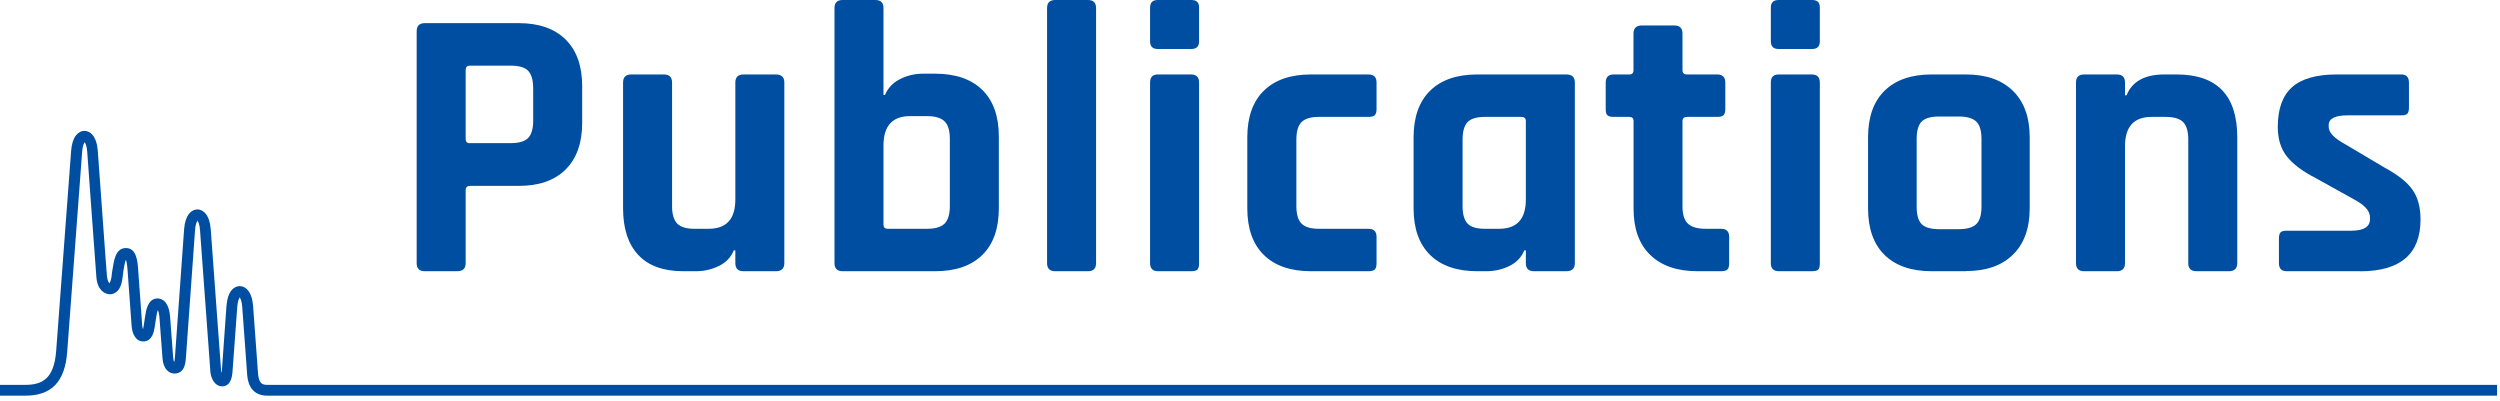
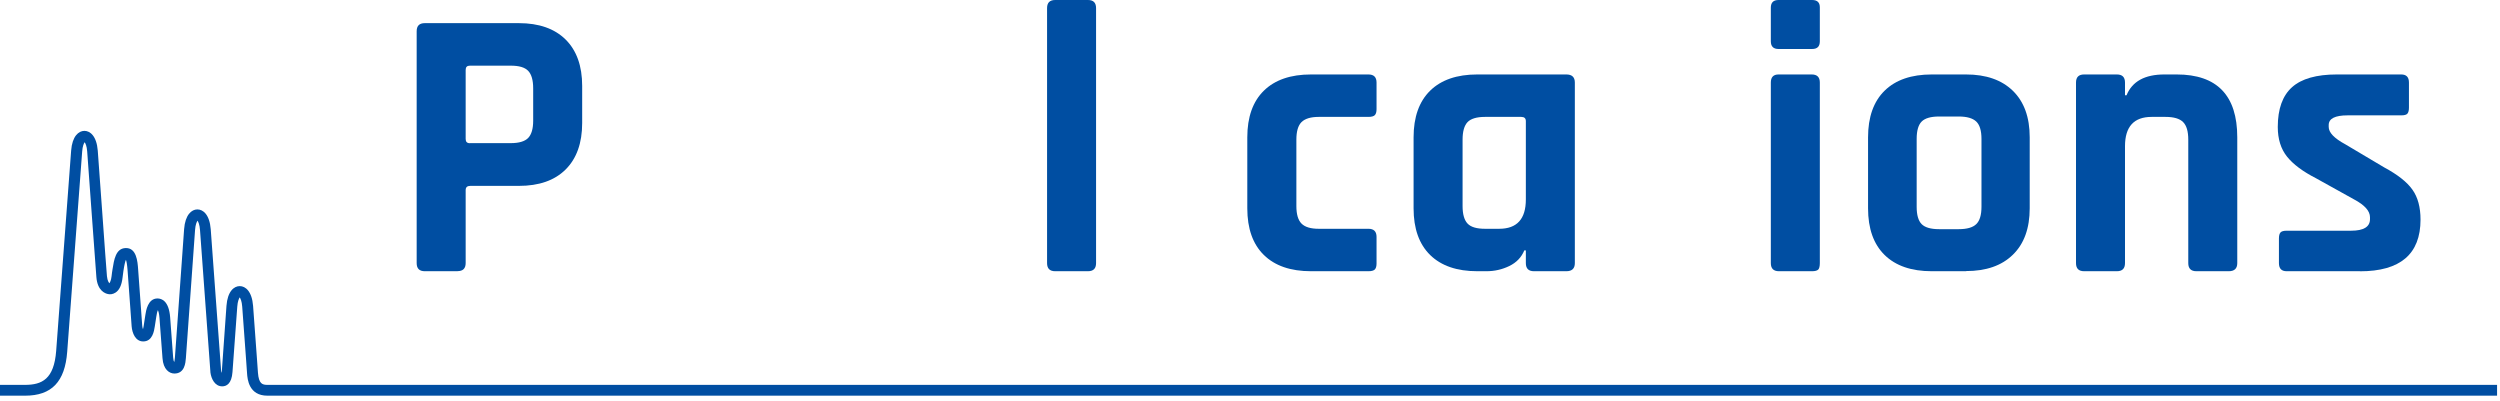
<svg xmlns="http://www.w3.org/2000/svg" width="324" height="52" viewBox="0 0 324 52" fill="none">
  <path d="M59.3 35.15H55.05C54.35 35.15 54 34.8 54 34.1V4.05C54 3.35 54.35 3 55.05 3H67.25C69.85 3 71.87 3.71 73.3 5.12C74.73 6.54 75.45 8.54 75.45 11.14V15.94C75.45 18.54 74.73 20.55 73.3 21.97C71.87 23.39 69.85 24.09 67.25 24.09H60.95C60.55 24.09 60.35 24.27 60.35 24.64V34.09C60.35 34.79 60 35.14 59.3 35.14V35.15ZM60.9 18.55H66.2C67.27 18.55 68.02 18.32 68.45 17.88C68.88 17.43 69.1 16.69 69.1 15.65V11.45C69.1 10.38 68.88 9.63 68.45 9.18C68.02 8.73 67.27 8.51 66.2 8.51H60.9C60.53 8.51 60.35 8.69 60.35 9.06V18.01C60.35 18.38 60.53 18.56 60.9 18.56V18.55Z" fill="#004EA2" />
-   <path d="M90.2 35.15H88.55C85.98 35.15 84.04 34.45 82.73 33.05C81.41 31.65 80.75 29.63 80.75 27V10.7C80.75 10 81.1 9.65 81.8 9.65H86.05C86.75 9.65 87.1 10 87.1 10.7V26.7C87.1 27.77 87.33 28.53 87.77 28.98C88.22 29.43 88.96 29.65 90 29.65H91.85C94.15 29.65 95.3 28.38 95.3 25.85V10.7C95.3 10 95.65 9.65 96.35 9.65H100.55C101.28 9.65 101.65 10 101.65 10.7V34.1C101.65 34.8 101.28 35.15 100.55 35.15H96.35C95.65 35.15 95.3 34.8 95.3 34.1V32.45H95.1C94.73 33.35 94.08 34.03 93.15 34.48C92.22 34.93 91.23 35.15 90.2 35.15Z" fill="#004EA2" />
-   <path d="M108.15 34.1V1.05C108.15 0.35 108.5 0 109.2 0H113.45C114.15 0 114.5 0.35 114.5 1.05V12.3H114.7C115.07 11.4 115.72 10.72 116.65 10.25C117.58 9.78 118.57 9.55 119.6 9.55H121.2C123.83 9.55 125.87 10.25 127.3 11.65C128.73 13.05 129.45 15.07 129.45 17.7V27C129.45 29.63 128.73 31.65 127.3 33.05C125.87 34.45 123.83 35.15 121.2 35.15H109.2C108.5 35.15 108.15 34.8 108.15 34.1ZM115.05 29.65H120.15C121.22 29.65 121.98 29.42 122.42 28.98C122.86 28.54 123.1 27.77 123.1 26.7V18C123.1 16.93 122.87 16.17 122.42 15.73C121.97 15.28 121.21 15.05 120.15 15.05H117.95C115.65 15.05 114.5 16.32 114.5 18.85V29.1C114.5 29.47 114.68 29.65 115.05 29.65Z" fill="#004EA2" />
  <path d="M141 35.15H136.75C136.05 35.15 135.7 34.8 135.7 34.1V1.05C135.7 0.35 136.05 0 136.75 0H141C141.7 0 142.05 0.35 142.05 1.05V34.1C142.05 34.8 141.7 35.15 141 35.15Z" fill="#004EA2" />
-   <path d="M149.05 5.35V1C149.05 0.33 149.38 0 150.05 0H154.4C155.07 0 155.4 0.32 155.4 0.95V5.35C155.4 6.02 155.07 6.35 154.4 6.35H150.05C149.38 6.35 149.05 6.02 149.05 5.35ZM149.05 34.1V10.7C149.05 10 149.38 9.65 150.05 9.65H154.35C155.05 9.65 155.4 10 155.4 10.7V34.1C155.4 34.53 155.32 34.82 155.17 34.95C155.02 35.08 154.76 35.15 154.4 35.15H150.1C149.4 35.15 149.05 34.8 149.05 34.1Z" fill="#004EA2" />
  <path d="M178.4 30.7V34.15C178.4 34.52 178.32 34.77 178.18 34.92C178.03 35.07 177.76 35.15 177.35 35.15H169.9C167.27 35.15 165.23 34.45 163.8 33.05C162.37 31.65 161.65 29.63 161.65 27V17.8C161.65 15.17 162.37 13.15 163.8 11.75C165.23 10.35 167.27 9.65 169.9 9.65H177.35C178.05 9.65 178.4 10 178.4 10.7V14.15C178.4 14.52 178.32 14.77 178.18 14.92C178.03 15.07 177.76 15.15 177.35 15.15H170.9C169.87 15.15 169.13 15.38 168.68 15.82C168.23 16.27 168.01 17.03 168.01 18.1V26.7C168.01 27.77 168.23 28.53 168.68 28.98C169.13 29.43 169.87 29.65 170.9 29.65H177.35C178.05 29.65 178.4 30 178.4 30.7Z" fill="#004EA2" />
  <path d="M192.65 35.15H191.45C188.82 35.15 186.78 34.45 185.35 33.05C183.92 31.65 183.2 29.63 183.2 27V17.8C183.2 15.17 183.92 13.15 185.35 11.75C186.78 10.35 188.82 9.65 191.45 9.65H203C203.73 9.65 204.1 10 204.1 10.7V34.1C204.1 34.8 203.73 35.15 203 35.15H198.8C198.1 35.15 197.75 34.8 197.75 34.1V32.45H197.55C197.18 33.35 196.53 34.03 195.6 34.48C194.67 34.93 193.68 35.15 192.65 35.15ZM197.75 25.85V15.7C197.75 15.33 197.55 15.15 197.15 15.15H192.45C191.38 15.15 190.63 15.38 190.2 15.82C189.77 16.27 189.55 17.03 189.55 18.1V26.7C189.55 27.77 189.77 28.53 190.2 28.98C190.63 29.43 191.38 29.65 192.45 29.65H194.3C196.6 29.65 197.75 28.38 197.75 25.85Z" fill="#004EA2" />
-   <path d="M211.15 15.15H209.15C208.75 15.15 208.48 15.08 208.33 14.95C208.18 14.82 208.1 14.55 208.1 14.15V10.7C208.1 10 208.45 9.65 209.15 9.65H211.15C211.52 9.65 211.7 9.47 211.7 9.1V4.35C211.7 3.65 212.07 3.3 212.8 3.3H217C217.7 3.3 218.05 3.65 218.05 4.35V9.1C218.05 9.47 218.25 9.65 218.65 9.65H222.55C223.25 9.65 223.6 10 223.6 10.7V14.15C223.6 14.52 223.52 14.77 223.38 14.92C223.23 15.07 222.96 15.15 222.55 15.15H218.65C218.25 15.15 218.05 15.33 218.05 15.7V26.75C218.05 27.78 218.28 28.52 218.75 28.98C219.22 29.43 219.98 29.65 221.05 29.65H223.05C223.75 29.65 224.1 30 224.1 30.7V34.15C224.1 34.52 224.02 34.77 223.88 34.92C223.73 35.07 223.46 35.15 223.05 35.15H220C217.37 35.15 215.33 34.45 213.88 33.05C212.43 31.65 211.71 29.65 211.71 27.05V15.7C211.71 15.33 211.53 15.15 211.16 15.15H211.15Z" fill="#004EA2" />
  <path d="M229.5 5.35V1C229.5 0.33 229.83 0 230.5 0H234.85C235.52 0 235.85 0.32 235.85 0.95V5.35C235.85 6.02 235.52 6.35 234.85 6.35H230.5C229.83 6.35 229.5 6.02 229.5 5.35ZM229.5 34.1V10.7C229.5 10 229.83 9.65 230.5 9.65H234.8C235.5 9.65 235.85 10 235.85 10.7V34.1C235.85 34.53 235.77 34.82 235.63 34.95C235.48 35.08 235.22 35.15 234.85 35.15H230.55C229.85 35.15 229.5 34.8 229.5 34.1Z" fill="#004EA2" />
  <path d="M254.8 35.15H250.35C247.72 35.15 245.68 34.45 244.25 33.05C242.82 31.65 242.1 29.63 242.1 27V17.8C242.1 15.17 242.82 13.15 244.25 11.75C245.68 10.35 247.72 9.65 250.35 9.65H254.8C257.4 9.65 259.42 10.36 260.87 11.77C262.32 13.19 263.05 15.19 263.05 17.79V26.99C263.05 29.59 262.32 31.6 260.87 33.01C259.42 34.43 257.4 35.13 254.8 35.13V35.15ZM251.3 29.7H253.85C254.92 29.7 255.68 29.48 256.12 29.05C256.57 28.62 256.8 27.87 256.8 26.8V18C256.8 16.93 256.57 16.18 256.12 15.75C255.67 15.32 254.91 15.1 253.85 15.1H251.3C250.23 15.1 249.48 15.32 249.05 15.75C248.62 16.18 248.4 16.93 248.4 18V26.8C248.4 27.87 248.62 28.62 249.05 29.05C249.48 29.48 250.23 29.7 251.3 29.7Z" fill="#004EA2" />
  <path d="M274.35 35.15H270.1C269.4 35.15 269.05 34.8 269.05 34.1V10.7C269.05 10 269.4 9.65 270.1 9.65H274.35C275.05 9.65 275.4 10 275.4 10.7V12.35H275.6C276.33 10.55 277.97 9.65 280.5 9.65H282.1C287.33 9.65 289.95 12.37 289.95 17.8V34.1C289.95 34.8 289.58 35.15 288.85 35.15H284.65C283.95 35.15 283.6 34.8 283.6 34.1V18.1C283.6 17.03 283.38 16.27 282.93 15.82C282.48 15.37 281.72 15.15 280.65 15.15H278.85C276.55 15.15 275.4 16.42 275.4 18.95V34.1C275.4 34.8 275.05 35.15 274.35 35.15Z" fill="#004EA2" />
  <path d="M305.85 35.15H296.35C295.68 35.15 295.35 34.8 295.35 34.1V30.9C295.35 30.53 295.42 30.28 295.55 30.13C295.68 29.98 295.95 29.9 296.35 29.9H304.7C306.33 29.9 307.15 29.4 307.15 28.4V28.15C307.15 27.35 306.47 26.58 305.1 25.85L300.15 23.1C298.45 22.23 297.2 21.3 296.4 20.3C295.6 19.3 295.2 18.02 295.2 16.45C295.2 14.12 295.82 12.4 297.05 11.3C298.28 10.2 300.22 9.65 302.85 9.65H311.2C311.87 9.65 312.2 10 312.2 10.7V13.95C312.2 14.32 312.13 14.57 312 14.73C311.87 14.88 311.6 14.95 311.2 14.95H304.25C302.62 14.95 301.8 15.37 301.8 16.2V16.45C301.8 17.18 302.52 17.93 303.95 18.7L309 21.7C310.73 22.63 311.95 23.59 312.65 24.58C313.35 25.56 313.7 26.86 313.7 28.46C313.7 32.93 311.08 35.16 305.85 35.16V35.15Z" fill="#004EA2" />
  <path d="M323.61 51.28H34.66C32.23 51.28 32.07 49.11 32.02 48.4L31.88 46.43C31.67 43.49 31.49 41.02 31.39 39.74C31.34 39.04 31.17 38.69 31.07 38.54C30.97 38.68 30.8 39.04 30.75 39.74C30.64 41.27 30.39 44.52 30.13 48.22C30.02 49.75 29.34 50.07 28.8 50.07C27.85 50.07 27.38 49.1 27.27 48.27C27.27 48.26 27.27 48.24 27.27 48.23C26.99 44.52 26.67 40.15 26.41 36.5C26.19 33.56 26.01 31.08 25.92 29.8C25.87 29.1 25.7 28.75 25.6 28.6C25.5 28.74 25.33 29.1 25.28 29.8C25.2 30.8 25.08 32.55 24.93 34.7C24.69 38.18 24.38 42.52 24.09 46.42C24.04 47.02 23.94 48.41 22.6 48.41C21.95 48.41 21.16 47.89 21.06 46.42C20.95 44.84 20.84 43.38 20.75 42.3C20.72 41.87 20.69 41.5 20.67 41.21C20.63 40.64 20.53 40.34 20.46 40.19C20.4 40.32 20.32 40.57 20.26 41.02L20.2 41.41C20.16 41.67 20.11 41.98 20.06 42.31C19.97 42.89 19.77 44.25 18.56 44.25H18.54C17.56 44.24 17.13 43.18 17.06 42.29L16.87 39.66C16.72 37.62 16.6 35.96 16.53 34.99C16.47 34.22 16.39 33.85 16.32 33.67C16.23 33.86 16.12 34.28 15.99 35.15C15.95 35.4 15.91 35.69 15.88 36C15.77 36.95 15.47 37.6 14.97 37.92C14.62 38.15 14.25 38.17 14 38.11C13.65 38.04 12.63 37.7 12.49 35.91C12.43 35.13 12.17 31.55 11.9 27.89C11.65 24.42 11.39 20.88 11.3 19.63C11.25 18.93 11.08 18.58 10.97 18.43C10.87 18.57 10.7 18.93 10.65 19.63C10.41 22.81 9.64 33.09 9.13 39.96L8.71 45.59C8.42 49.48 6.69 51.28 3.25 51.28H0V49.88H3.22C5.46 49.88 7 49.13 7.28 45.48L7.7 39.85C8.21 32.99 8.98 22.7 9.22 19.52C9.36 17.64 10.2 16.96 10.94 16.96C11.68 16.96 12.52 17.63 12.67 19.52C12.76 20.77 13.02 24.31 13.27 27.78C13.54 31.43 13.78 35.01 13.86 35.79C13.93 36.43 14.1 36.61 14.18 36.71C14.24 36.61 14.39 36.39 14.46 35.8C14.5 35.47 14.53 35.19 14.58 34.92C14.78 33.65 15 32.21 16.25 32.15C17.7 32.07 17.83 33.9 17.9 34.88C17.97 35.85 18.09 37.52 18.24 39.56L18.43 42.19C18.44 42.35 18.48 42.53 18.53 42.67C18.59 42.47 18.62 42.22 18.64 42.11C18.69 41.78 18.74 41.46 18.78 41.2L18.84 40.81C18.92 40.28 19.16 38.68 20.41 38.68C20.95 38.68 21.89 39 22.05 41.11C22.07 41.4 22.1 41.77 22.13 42.19C22.22 43.27 22.33 44.74 22.44 46.33C22.46 46.63 22.52 46.83 22.58 46.93C22.61 46.82 22.64 46.63 22.67 46.32C22.96 42.42 23.27 38.09 23.51 34.61C23.66 32.46 23.78 30.7 23.86 29.7C24 27.82 24.84 27.14 25.58 27.14C26.32 27.14 27.16 27.81 27.31 29.7C27.41 30.98 27.59 33.46 27.8 36.4C28.07 40.04 28.38 44.4 28.66 48.1C28.67 48.18 28.71 48.33 28.71 48.33C28.71 48.33 28.74 48.17 28.75 48.1C29.01 44.4 29.23 41.17 29.35 39.64C29.49 37.75 30.33 37.08 31.07 37.08C31.81 37.08 32.65 37.75 32.8 39.64C32.9 40.92 33.08 43.39 33.29 46.33L33.43 48.3C33.54 49.76 34.01 49.88 34.67 49.88H323.62V51.28H323.61Z" fill="#004EA2" />
</svg>